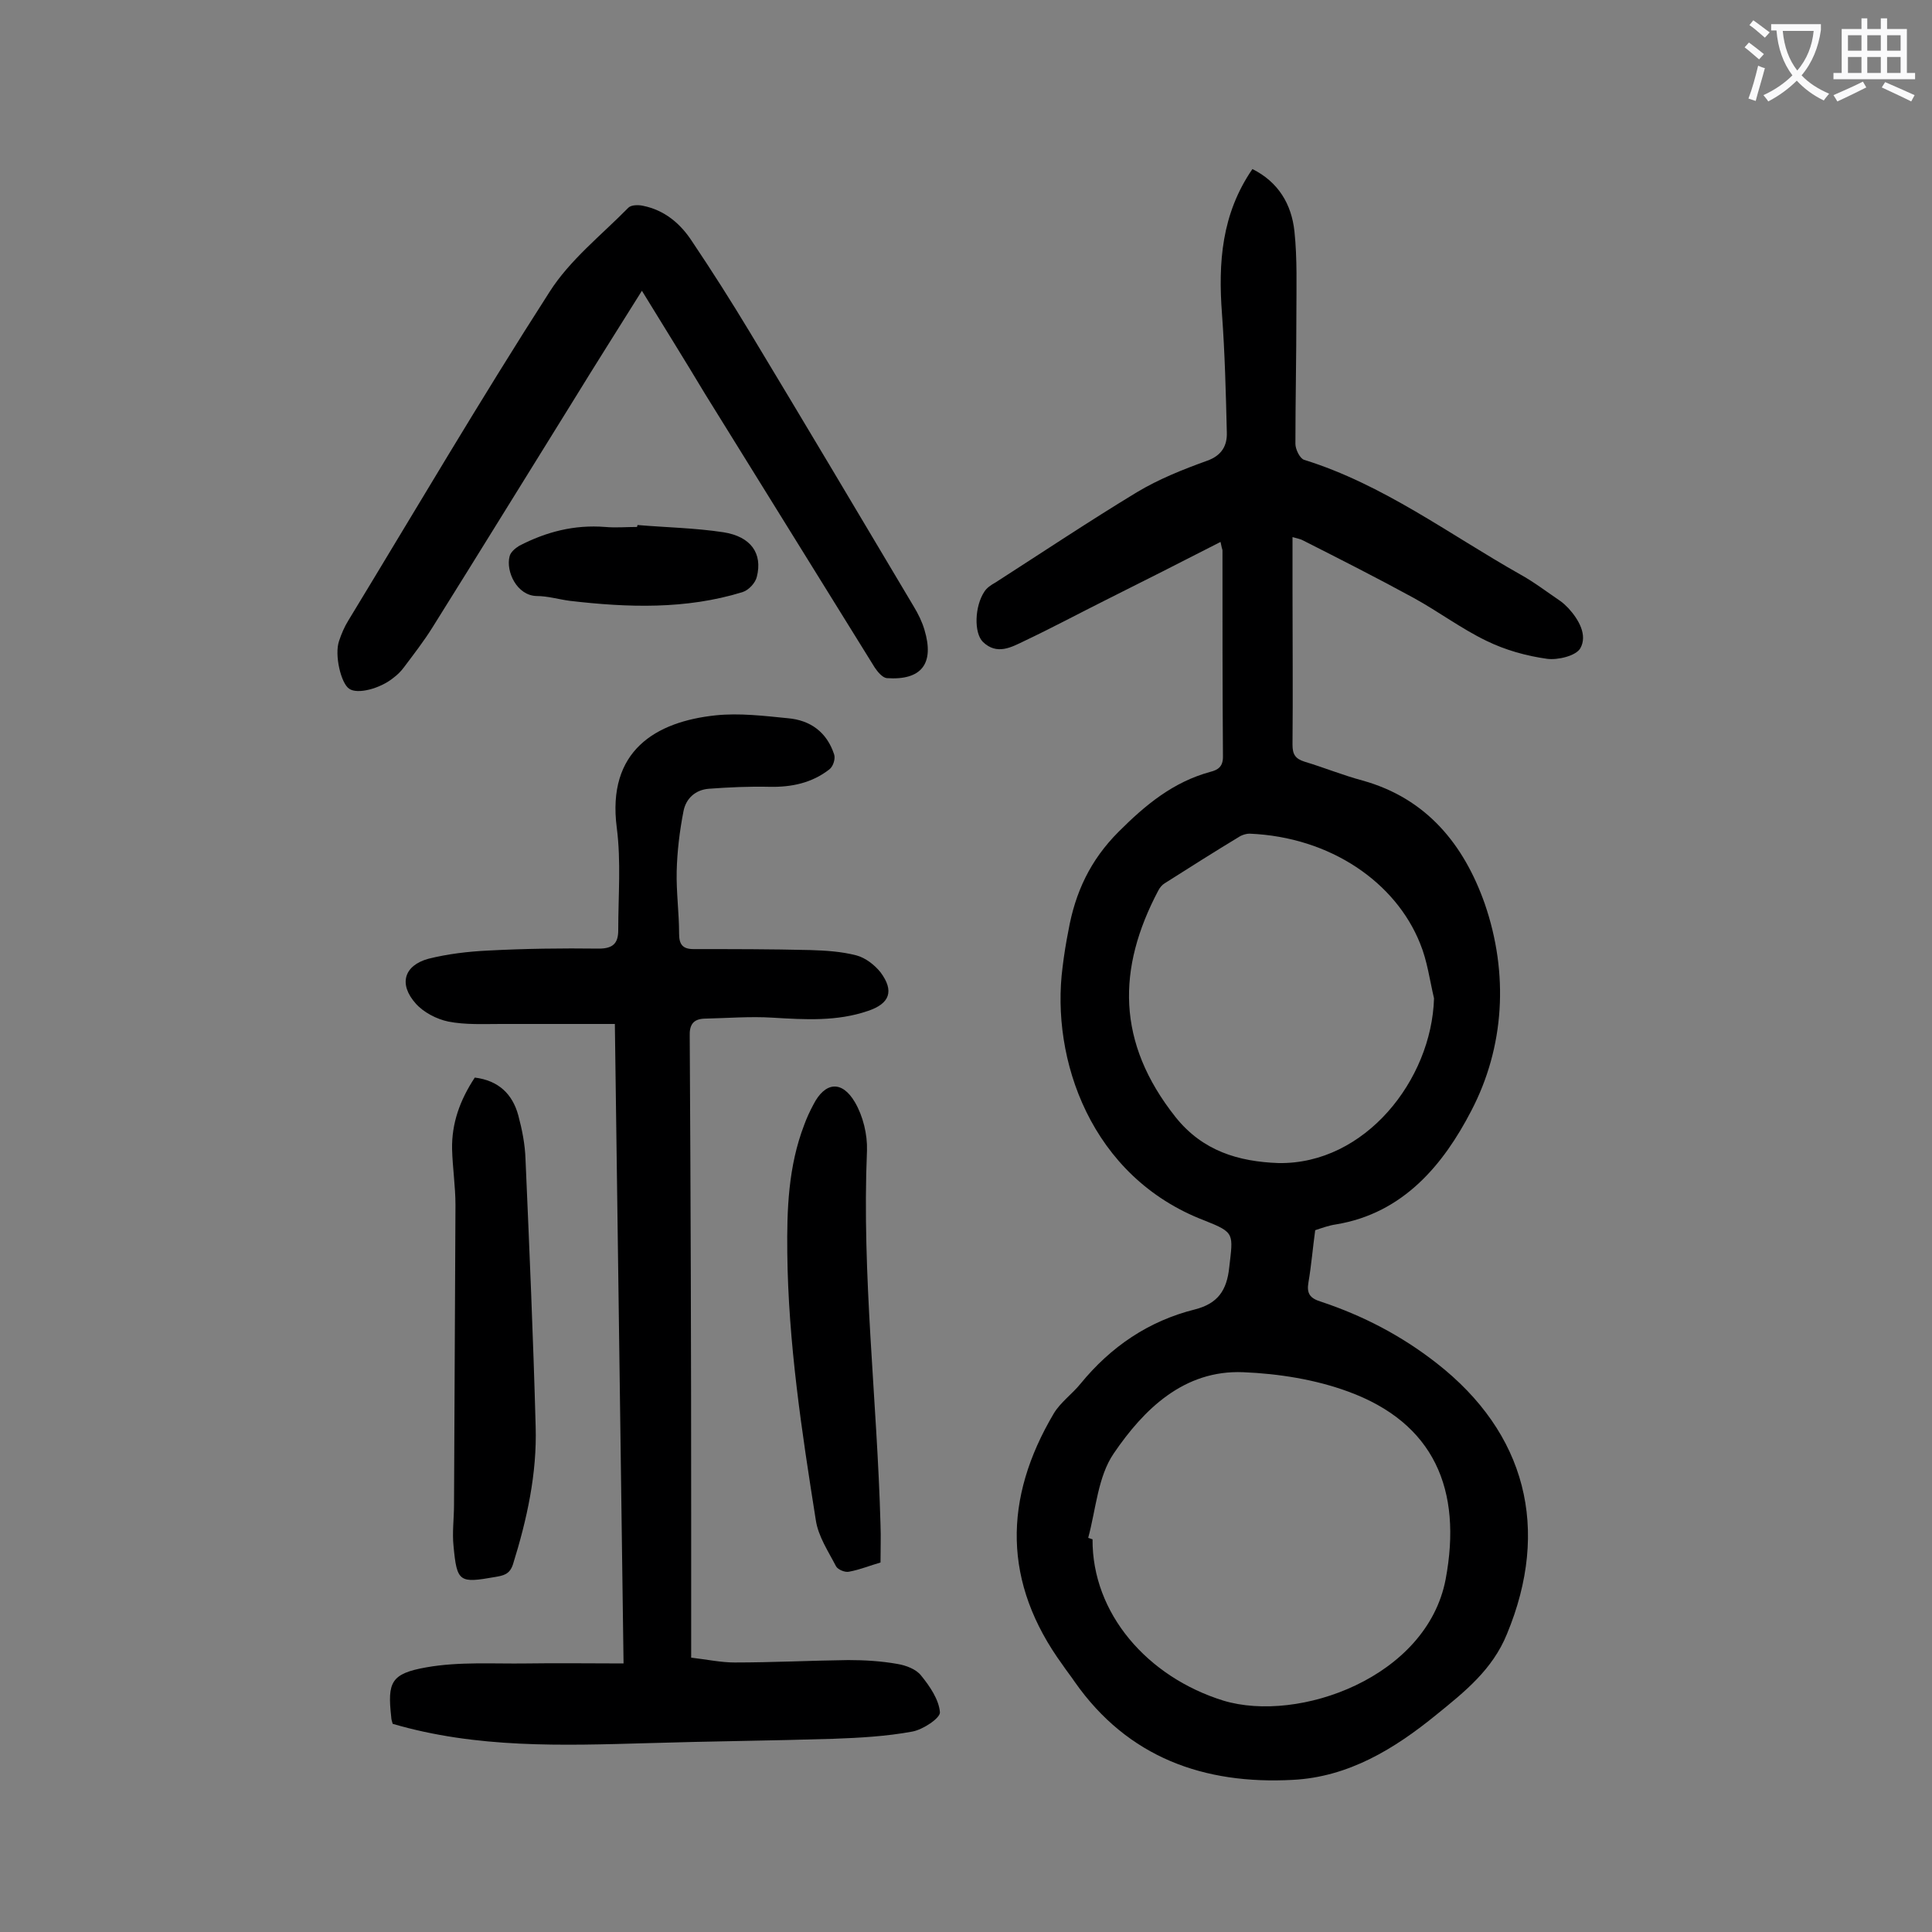
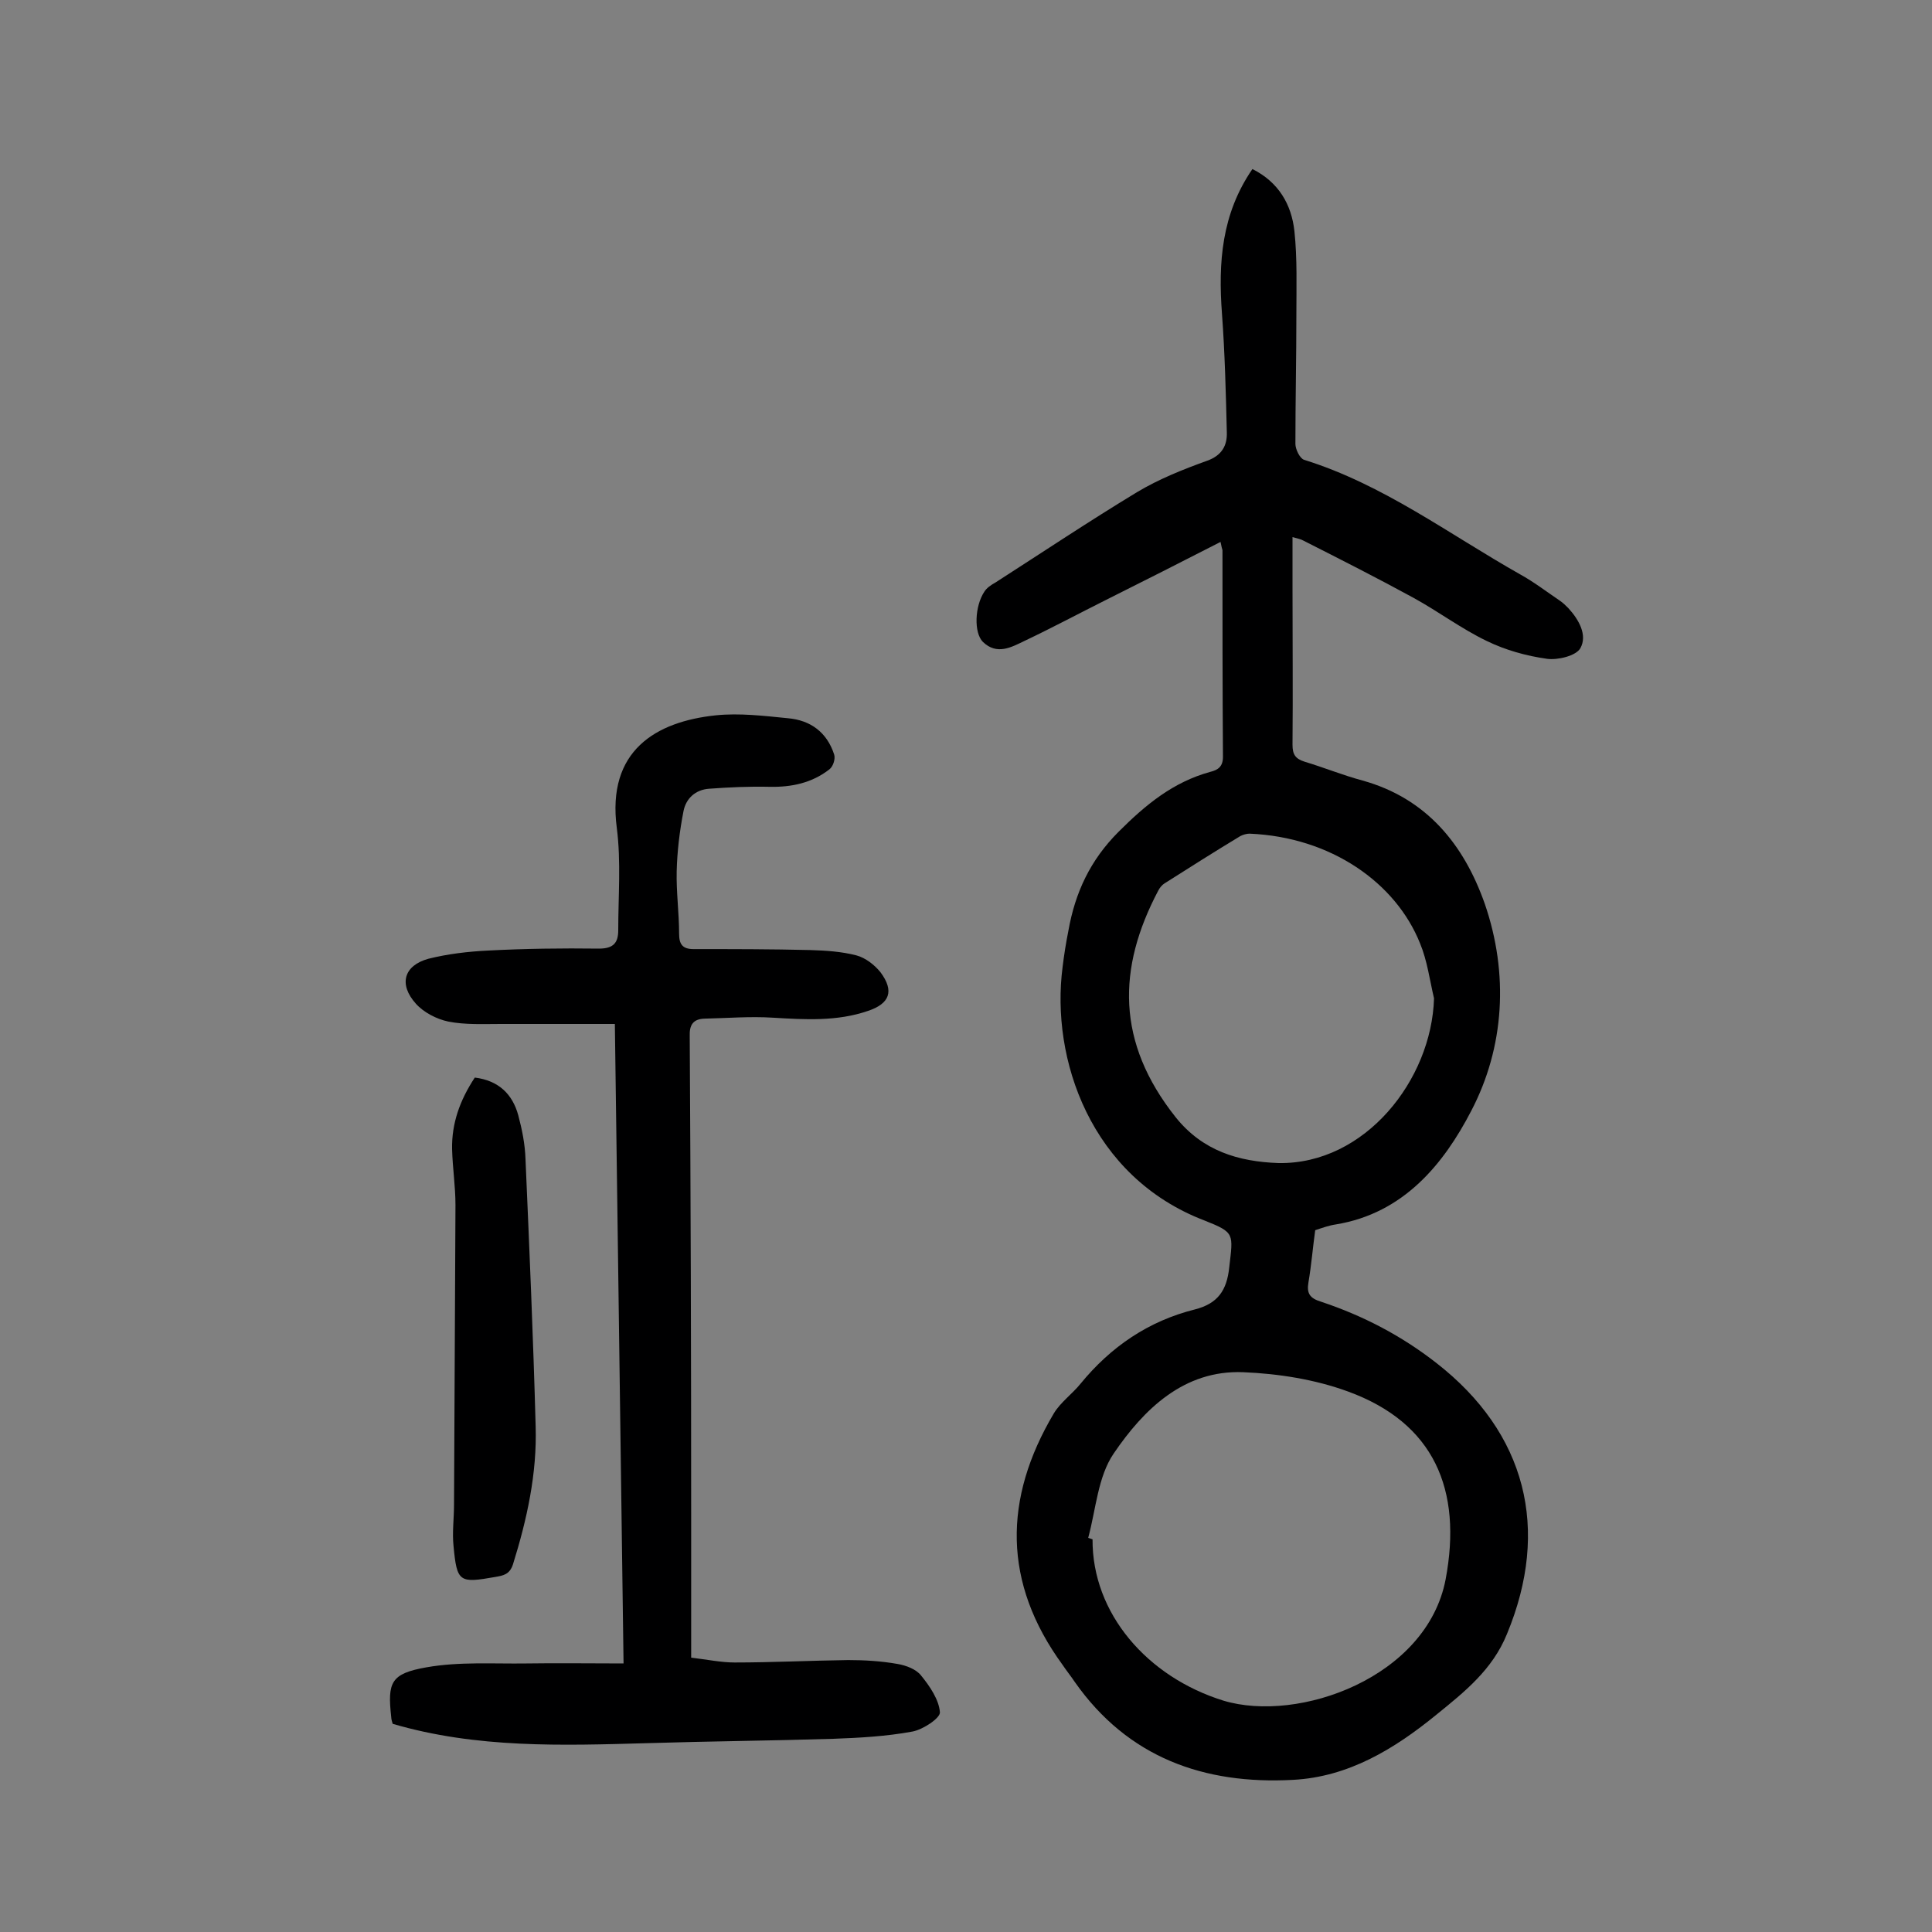
<svg xmlns="http://www.w3.org/2000/svg" enable-background="new 0 0 400 400" viewBox="0 0 400 400">
  <rect x="0" y="0" width="400" height="400" fill="#808080" stroke="none" />
  <g fill="#000001">
    <path d="m252.7 112.2c-8.2 4.2-15.9 8.1-23.7 12-5.6 2.8-11.2 5.8-16.9 8.5-2.7 1.3-5.7 3-8.6.2-1.9-1.9-1.7-7.4.3-10.4.5-.8 1.4-1.4 2.3-1.9 9.8-6.3 19.4-12.7 29.3-18.7 4.5-2.7 9.5-4.7 14.5-6.5 3.1-1.1 4.2-3.2 4.1-5.9-.2-8.2-.4-16.3-1-24.5-.8-10.6-.1-20.7 6.3-30 5.4 2.7 8.1 7.3 8.7 12.9.6 5.7.4 11.5.4 17.2 0 8.9-.2 17.9-.2 26.8 0 1.1.9 3 1.8 3.3 16.4 5.1 30 15.4 44.7 23.7 2.9 1.6 5.5 3.6 8.3 5.5.6.4 1.2 1 1.7 1.5 2.2 2.4 4 5.6 2.5 8.3-.9 1.6-4.7 2.5-6.9 2.2-4.3-.6-8.6-1.8-12.5-3.7-5.2-2.5-10-6.1-15.1-8.9-7.5-4.1-15.2-8-22.9-11.9-.5-.3-1.2-.4-2.2-.7v10.5c0 10.8.1 21.7 0 32.5 0 2 .6 2.9 2.5 3.5 4 1.2 7.9 2.8 12 3.9 13.3 3.7 21 13.3 25.3 25.5 5 14.5 4.1 29.7-2.8 42.9-5.7 11-14 21.2-28 23.5-1.4.2-2.8.7-4.3 1.2-.5 3.6-.8 7.3-1.4 10.8-.4 2.3.3 3.3 2.6 4 8.7 2.9 16.6 7 23.9 12.7 18.6 14.5 23.6 34.4 14.6 56.1-3 7.4-8.8 12-14.6 16.7-8.7 7.1-18.2 12.9-29.7 13.5-18.4 1-34.2-4.6-45.2-20.3-.8-1.2-1.7-2.3-2.5-3.5-12.4-17-12.3-34.4-1.8-52.1 1.4-2.3 3.8-4 5.5-6.1 6.3-7.7 14.1-13 23.7-15.4 4.7-1.2 6.6-3.9 7.1-8.7.8-7 1.2-7.2-5.1-9.7-23.6-9-31.9-33.5-29.4-52.5.3-2.5.7-5 1.2-7.5 1.4-7.9 4.5-14.6 10.4-20.5 5.6-5.6 11.3-10.3 19-12.4 1.6-.4 2.6-1.1 2.6-3.1-.1-14.3-.1-28.5-.1-42.8-.1-.3-.2-.7-.4-1.7zm-27.4 206.2.9.3c-.1 15.3 11.3 28.5 27.1 33.4 15.6 4.7 42.1-4.8 46-25.1 3.5-18.6-2.4-32.4-20.2-38.9-6.8-2.5-14.4-3.7-21.7-4-12.3-.5-20.6 7.7-26.8 16.8-3.3 4.8-3.7 11.6-5.3 17.5zm71.6-111.7c-.9-3.8-1.4-7.8-2.9-11.4-5-12.5-18.4-22-35.3-22.7-.6 0-1.3.2-1.9.5-5.3 3.2-10.5 6.5-15.7 9.8-.5.3-1 .9-1.3 1.5-8.5 16.1-8.7 31.4 3.6 46.9 5.6 7 13 9.2 21.3 9.5 17.9.3 31.7-17.2 32.2-34.1z" />
    <path d="m127.3 212c-8.2 0-15.9 0-23.6 0-3.6 0-7.4.2-10.9-.5-2.4-.5-5.1-1.9-6.7-3.7-3.6-4-2.5-7.9 2.6-9.3 4-1 8.2-1.5 12.4-1.7 7.6-.4 15.2-.5 22.9-.4 3 0 4-1.2 4-3.8 0-7.1.6-14.2-.3-21.2-2.1-16 8.1-22 20.5-23.3 4.9-.5 9.9.1 14.9.6 4.7.4 8.1 2.9 9.6 7.5.3.9-.2 2.5-1 3.1-3.6 2.8-7.8 3.7-12.4 3.6-4.2-.1-8.4.1-12.5.4-2.8.2-4.8 2-5.3 4.7-.8 4.1-1.3 8.3-1.4 12.4-.1 4.3.5 8.6.5 12.9 0 2.2.7 3.2 3 3.2 8.1 0 16.1 0 24.2.2 3.2.1 6.4.3 9.5 1.1 1.9.5 3.8 2 5 3.5 2.9 3.9 1.9 6.5-2.6 8-6.4 2.2-13 1.8-19.7 1.4-4.7-.3-9.5.1-14.2.2-2.3.1-3.1 1.3-3 3.7.2 33 .3 66.1.3 99.1v29.5c3.4.4 6.2 1 9 1 7.8 0 15.7-.4 23.5-.5 3.4 0 6.8.2 10.2.8 1.8.3 3.9 1.1 4.9 2.4 1.8 2.2 3.7 5 3.9 7.6.1 1.2-3.5 3.6-5.7 4-5.4 1-10.9 1.3-16.4 1.5-12.8.4-25.6.5-38.4.9-17.7.5-35.4 1.1-52.8-4-.1-.4-.3-.9-.3-1.4-.8-7.2-.1-9 7.3-10.3 6.8-1.2 13.8-.7 20.7-.8 6.5-.1 13 0 20.1 0-.6-44.2-1.2-88-1.8-132.4z" />
-     <path d="m132.9 60.2c-5 8-9.7 15.4-14.3 22.9-9.7 15.6-19.3 31.2-29 46.7-1.8 2.9-3.9 5.6-6 8.4-.6.8-1.3 1.5-2.1 2.1-2.8 2.3-7.5 3.5-9.2 2.3-1.7-1.1-3.1-7-2.1-9.9.5-1.5 1.1-2.9 1.9-4.2 13.8-22.7 27.3-45.7 41.7-68.1 4.2-6.6 10.7-11.7 16.3-17.4.6-.6 2.1-.6 3-.4 4.5.9 7.8 3.7 10.2 7.4 4.1 6.1 8.1 12.4 11.9 18.7 11.4 18.9 22.7 37.9 34 56.9.9 1.5 1.7 3.1 2.2 4.8 2.1 7-.6 10.5-7.8 10-.9-.1-1.9-1.3-2.5-2.2-11.7-18.9-23.4-37.7-35.1-56.6-4.2-7-8.5-13.9-13.1-21.4z" />
    <path d="m98.3 223.1c4.9.6 7.8 3.4 9 7.8.8 3 1.4 6 1.5 9.1.8 18.4 1.6 36.8 2.1 55.3.3 9.8-1.8 19.3-4.7 28.6-.7 2.1-2 2.3-3.7 2.6-7.4 1.3-7.9 1.1-8.6-6.4-.3-2.8.1-5.7.1-8.6.1-20.7.2-41.3.3-62 0-3.9-.6-7.7-.7-11.6-.1-5.3 1.6-10.1 4.7-14.8z" />
-     <path d="m182.3 323.5c-2.1.6-4.3 1.5-6.5 1.9-.8.2-2.3-.4-2.7-1.1-1.6-3.1-3.7-6.2-4.2-9.6-2.9-18.3-5.7-36.7-5.9-55.3-.1-9 .2-17.9 3.5-26.5.5-1.4 1.2-2.9 1.9-4.2 2.4-4.7 5.9-5.1 8.6-.5 1.7 2.9 2.6 6.7 2.5 10-1.1 25.9 2.1 51.6 2.8 77.5.1 2.5 0 5.1 0 7.8z" />
-     <path d="m132 108.7c5.9.5 11.9.6 17.8 1.5 5.7.9 8.1 4.4 6.9 9.2-.3 1.3-1.7 2.8-3 3.2-11.7 3.6-23.7 3.2-35.7 1.8-2.3-.3-4.6-1-6.9-1-4.1-.1-6.4-5.1-5.6-8.2.2-.9 1.2-1.7 2-2.2 5.6-2.9 11.4-4.4 17.8-3.9 2.2.2 4.4 0 6.6 0 0-.2.1-.3.1-.4z" />
  </g>
-   <path d="m362.1 8.8c1.1.8 2.1 1.6 3.1 2.4l-1 1.1c-1.3-1.1-2.3-2-3-2.5zm1.9 4.8c.5.2.9.4 1.4.5-.6 2.3-1.3 4.5-1.9 6.8l-1.5-.5c.8-2.1 1.4-4.3 2-6.8zm-1-9.4c1.3.9 2.4 1.8 3.4 2.5l-1 1.1c-1.4-1.2-2.4-2.1-3.2-2.6zm3.7 2.2v-1.4h10.3v1.2c-.5 3.6-1.8 6.8-4 9.4 1.5 1.6 3.4 2.8 5.7 3.8-.3.4-.7.8-1.1 1.4-2.3-1.1-4.1-2.5-5.6-4.1-1.6 1.6-3.6 3.1-5.9 4.3-.3-.5-.7-.9-1-1.3 2.4-1.1 4.4-2.5 6-4.1-1.9-2.5-3-5.6-3.3-9.3h-1.1zm8.8 0h-6.4c.3 3.3 1.3 6 3 8.2 2-2.3 3.1-5.1 3.4-8.2z" fill="#fafafb" />
-   <path d="m385.3 3.8h1.3v2.2h2.8v-2.2h1.3v2.2h4.1v9.1h1.7v1.3h-16.9v-1.3h1.7v-9.1h4.1v-2.2zm.4 13.1.7 1.2c-1.8.9-3.8 1.9-6 2.9-.2-.4-.5-.8-.8-1.3 2.3-1 4.3-1.9 6.1-2.8zm-3.1-6.4h2.8v-3.2h-2.8zm0 4.6h2.8v-3.3h-2.8zm4-4.6h2.8v-3.2h-2.8zm0 4.6h2.8v-3.3h-2.8zm3.7 1.9c2.1.9 4.1 1.8 6.1 2.7l-.7 1.3c-2.2-1.1-4.2-2-6.1-2.9zm3.2-9.7h-2.8v3.2h2.8zm-2.8 7.8h2.8v-3.3h-2.8z" fill="#fafafb" />
</svg>